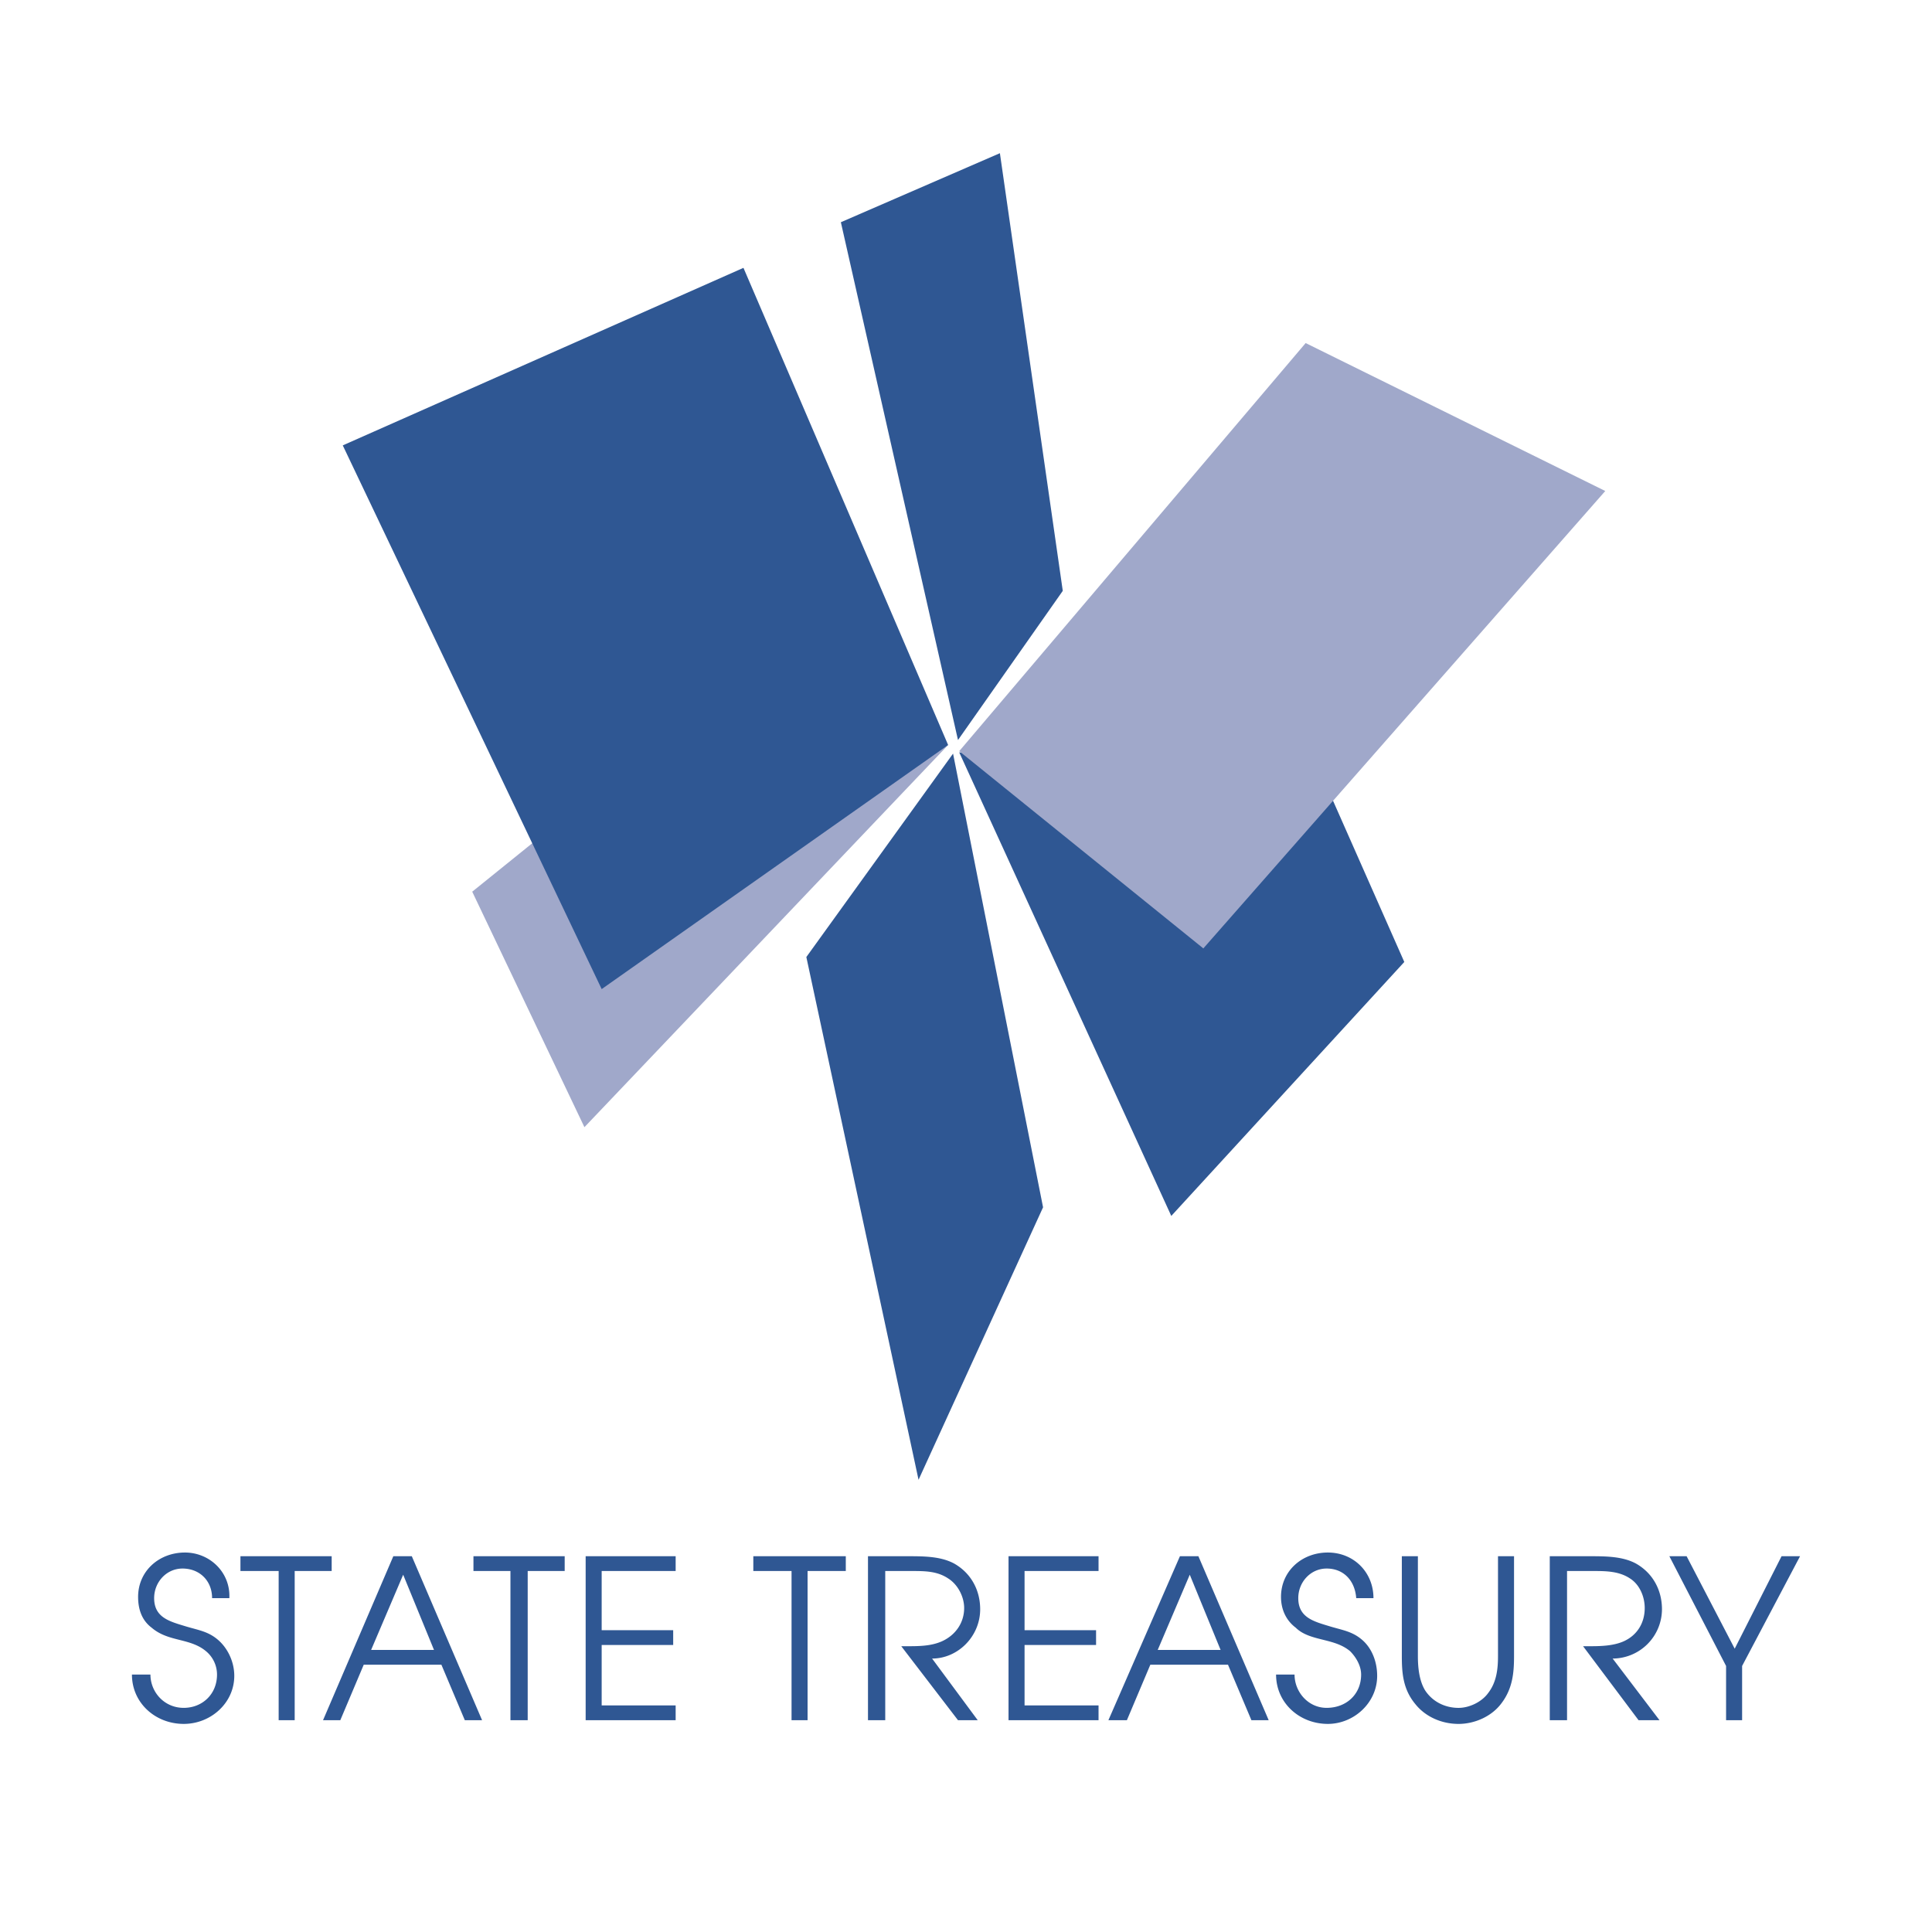
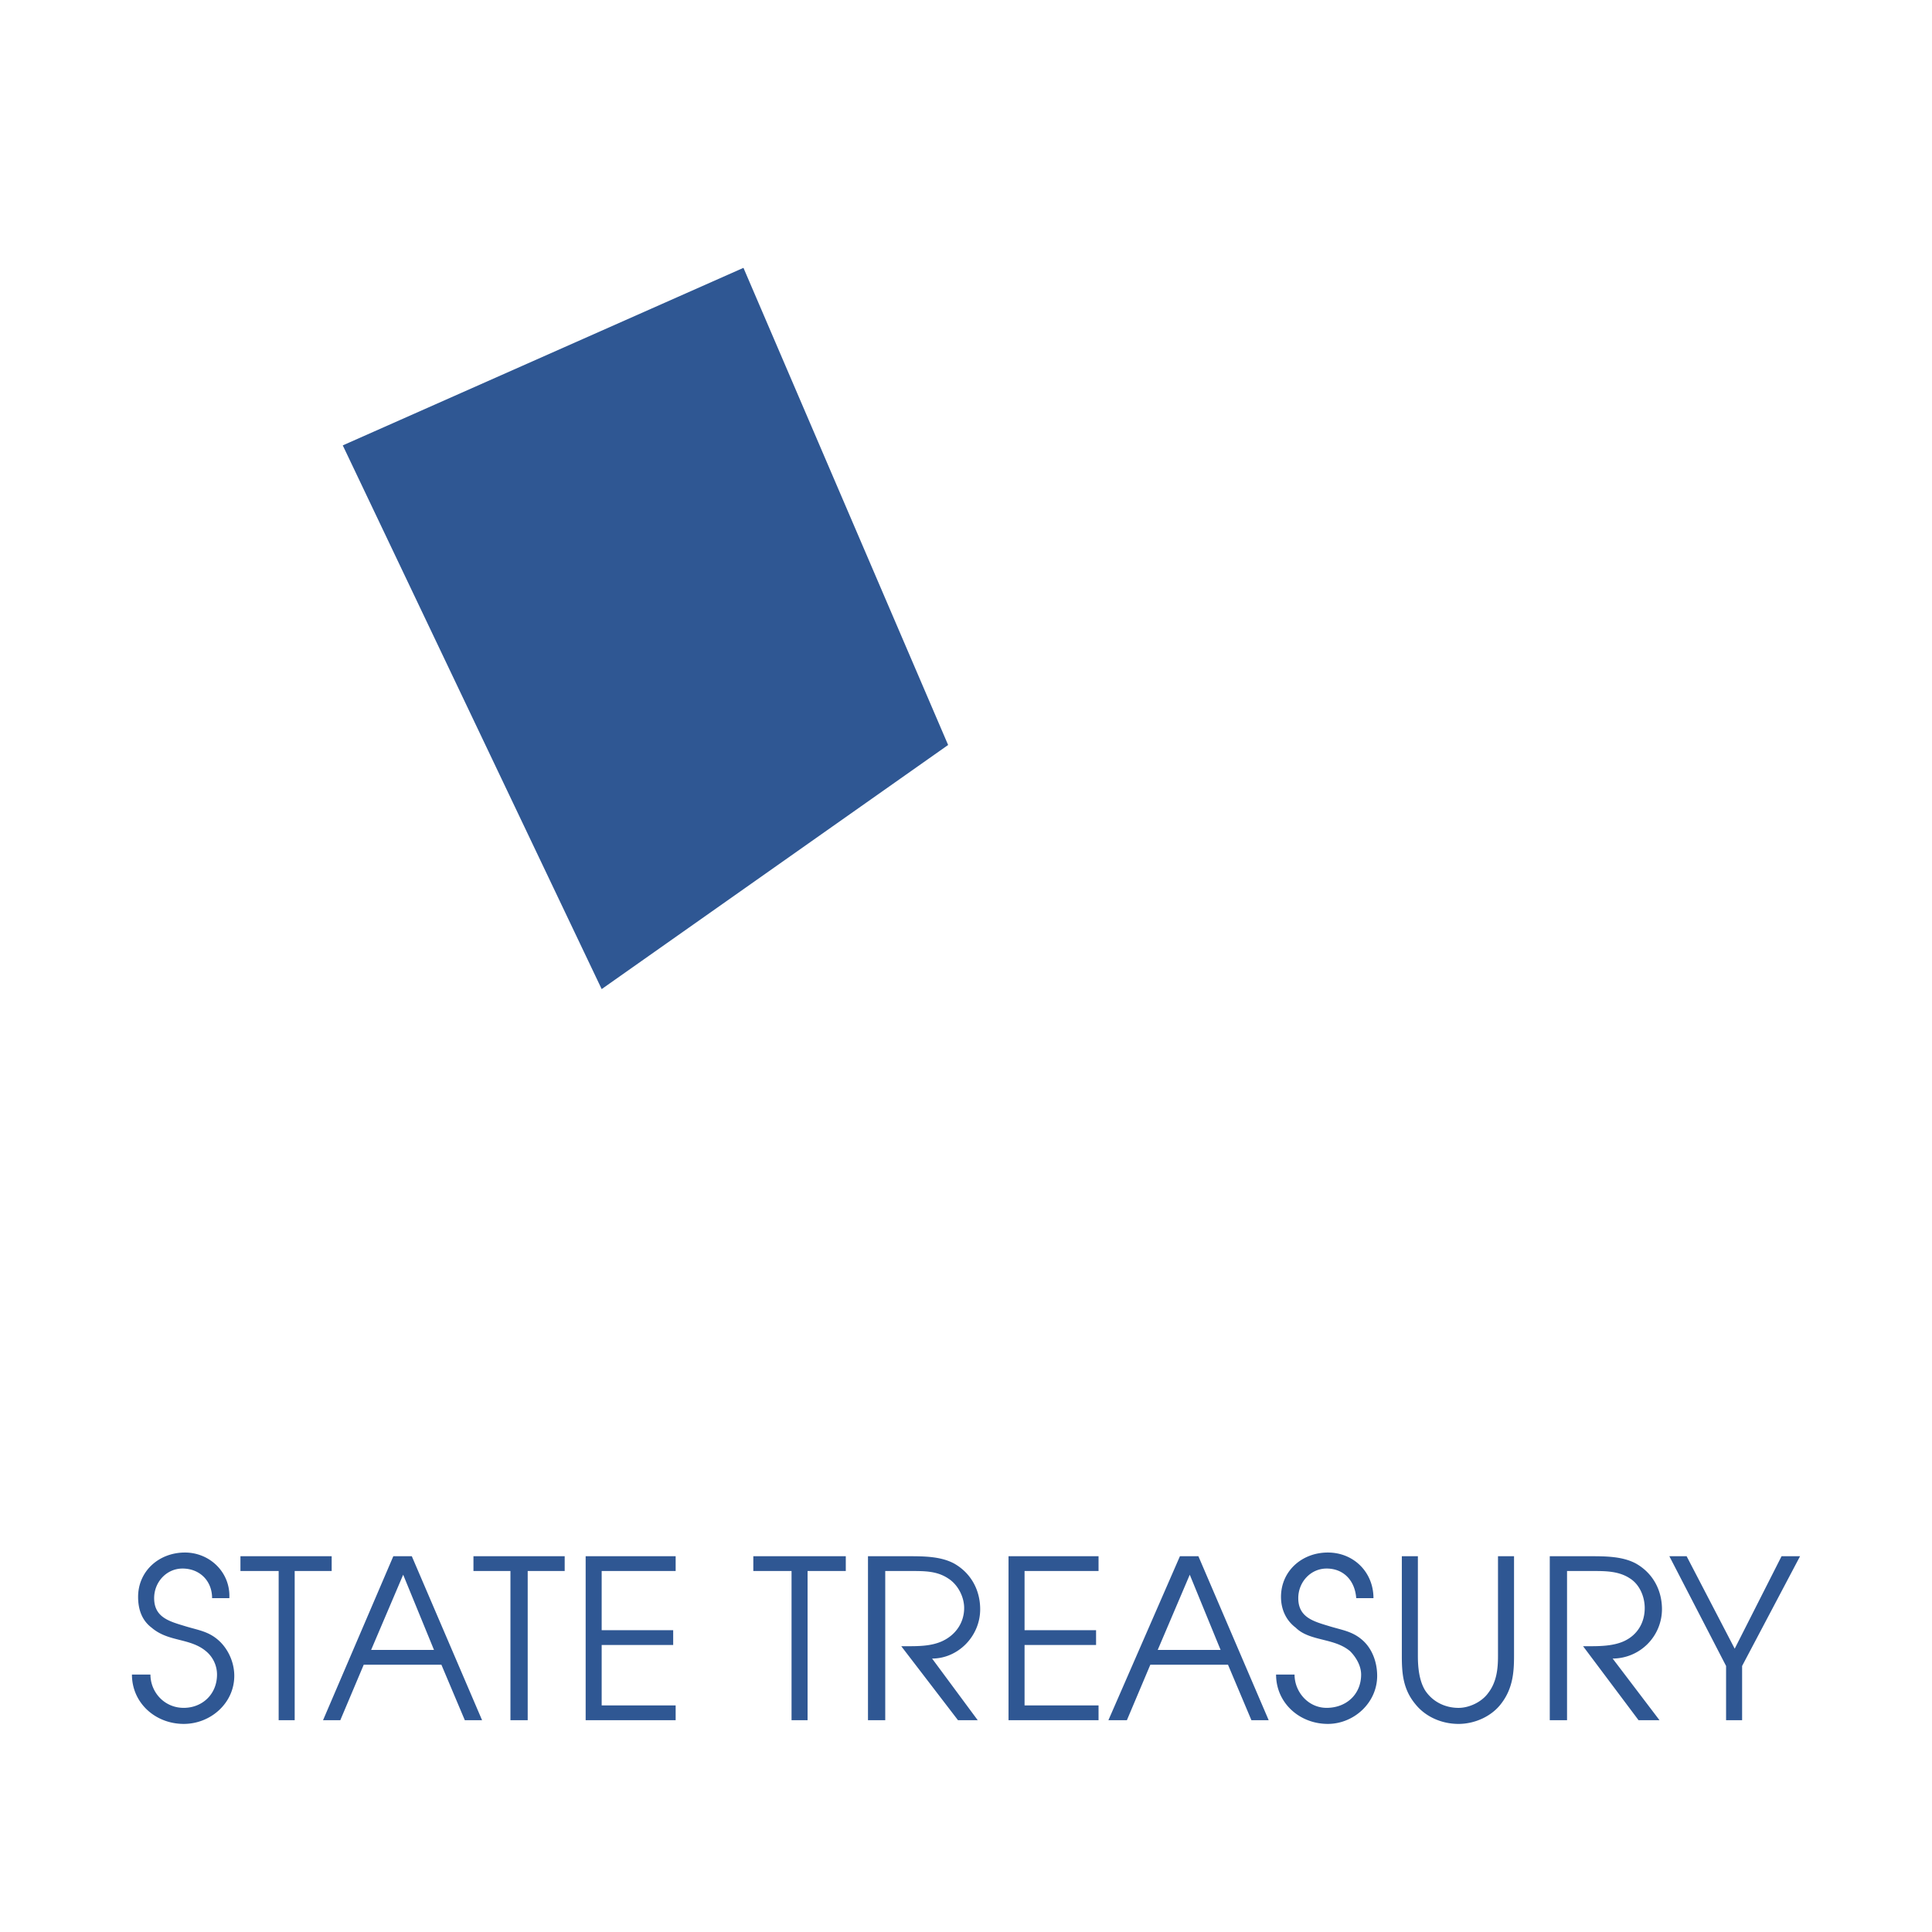
<svg xmlns="http://www.w3.org/2000/svg" width="2500" height="2500" viewBox="0 0 192.756 192.756">
  <g fill-rule="evenodd" clip-rule="evenodd">
-     <path fill="#fff" d="M0 0h192.756v192.756H0V0z" />
-     <path fill="#2f5793" d="M95.579 73.834L83.893 22.171l15.867-6.887 6.273 43.666-10.454 14.884zM91.643 147.639L80.449 95.483l14.637-20.296 8.98 45.266-12.423 27.186zM95.702 75.064l21.157 46.25 23.248-25.338-7.503-16.975-36.902-3.937z" />
-     <path fill="#a0a8ca" d="M95.702 74.942l34.564-40.715 29.892 14.76-40.101 45.636-24.355-19.681zM94.594 74.327l-36.286 38.132-11.194-23.495 7.011-5.658 40.469-8.979z" />
+     <path fill="#fff" d="M0 0h192.756H0V0z" />
    <path fill="#2f5793" d="M94.594 74.327L74.175 26.723 34.198 44.436l25.831 54.246 34.565-24.355zM13.164 167.074c0 2.828 2.337 4.92 5.167 4.92 2.706 0 5.043-2.092 5.043-4.797 0-1.354-.615-2.707-1.599-3.568-.984-.861-1.968-.984-3.198-1.354-1.6-.49-3.198-.859-3.198-2.828 0-1.6 1.23-2.953 2.829-2.953 1.722 0 2.952 1.23 2.952 2.953h1.722c.123-2.584-1.968-4.551-4.428-4.551-2.583 0-4.675 1.844-4.675 4.428 0 1.23.37 2.338 1.354 3.074.861.738 1.845.984 2.829 1.23.984.246 1.845.492 2.583 1.107a3.031 3.031 0 0 1 1.107 2.338c0 1.967-1.476 3.32-3.321 3.32-1.968 0-3.321-1.6-3.321-3.32h-1.846v.001zM27.802 171.625h1.599V156.74h3.69v-1.474h-9.102v1.474h3.813v14.885zM32.23 171.625h1.722l2.337-5.535h7.75l2.337 5.535h1.722l-7.011-16.359h-1.845l-7.012 16.359zm4.797-7.012l3.198-7.504 3.075 7.504h-6.273zM50.927 171.625h1.722V156.74h3.69v-1.474h-9.102v1.474h3.69v14.885zM58.431 171.625h8.979v-1.477h-7.381v-6.027h7.135v-1.476h-7.135v-5.905h7.381v-1.474h-8.979v16.359zM78.973 171.625h1.599V156.74h3.813v-1.474h-9.226v1.474h3.814v14.885zM86.599 171.625h1.722V156.74h2.583c1.353 0 2.583 0 3.69.738.984.615 1.6 1.846 1.6 2.953 0 1.477-.861 2.705-2.215 3.32-1.106.492-2.336.492-3.567.492h-.492l5.659 7.381h1.968l-4.551-6.15c2.583 0 4.797-2.215 4.797-4.92 0-1.846-.862-3.568-2.583-4.551-1.354-.738-3.076-.738-4.675-.738h-3.936v16.36zM100.621 171.625h8.981v-1.477h-7.381v-6.027h7.134v-1.476h-7.134v-5.905h7.381v-1.474h-8.981v16.359zM110.586 171.625h1.844l2.338-5.535h7.75l2.336 5.535h1.723l-7.012-16.359h-1.844l-7.135 16.359zm4.92-7.012l3.197-7.504 3.076 7.504h-6.273zM127.314 167.074c0 2.828 2.336 4.92 5.166 4.92 2.584 0 4.92-2.092 4.92-4.797 0-1.354-.492-2.707-1.475-3.568-.984-.861-1.969-.984-3.199-1.354-1.6-.49-3.197-.859-3.197-2.828 0-1.6 1.229-2.953 2.828-2.953 1.723 0 2.828 1.23 2.953 2.953h1.721c0-2.584-1.967-4.551-4.551-4.551s-4.674 1.844-4.674 4.428c0 1.23.492 2.338 1.475 3.074.738.738 1.846.984 2.83 1.23s1.846.492 2.584 1.107c.615.615 1.105 1.477 1.105 2.338 0 1.967-1.475 3.32-3.443 3.32-1.846 0-3.199-1.6-3.199-3.32h-1.844v.001zM139.861 155.266v9.963c0 1.721.123 3.32 1.354 4.797.982 1.23 2.582 1.969 4.305 1.969 1.6 0 3.32-.738 4.305-2.092 1.107-1.477 1.23-3.074 1.23-4.674v-9.963h-1.6v9.963c0 1.23-.123 2.584-.984 3.689-.615.861-1.846 1.477-2.951 1.477-1.354 0-2.584-.615-3.322-1.723-.613-.982-.736-2.336-.736-3.443v-9.963h-1.601zM154.621 171.625h1.723V156.74h2.584c1.23 0 2.582 0 3.689.738.984.615 1.477 1.846 1.477 2.953 0 1.477-.738 2.705-2.092 3.32-1.107.492-2.461.492-3.566.492h-.492l5.535 7.381h2.09l-4.674-6.15a4.934 4.934 0 0 0 4.92-4.92c0-1.846-.859-3.568-2.582-4.551-1.354-.738-3.074-.738-4.674-.738h-3.938v16.36zM172.211 171.625h1.6v-5.412l5.781-10.947h-1.846l-4.674 9.224-4.797-9.224h-1.722l5.658 10.947v5.412z" />
  </g>
</svg>